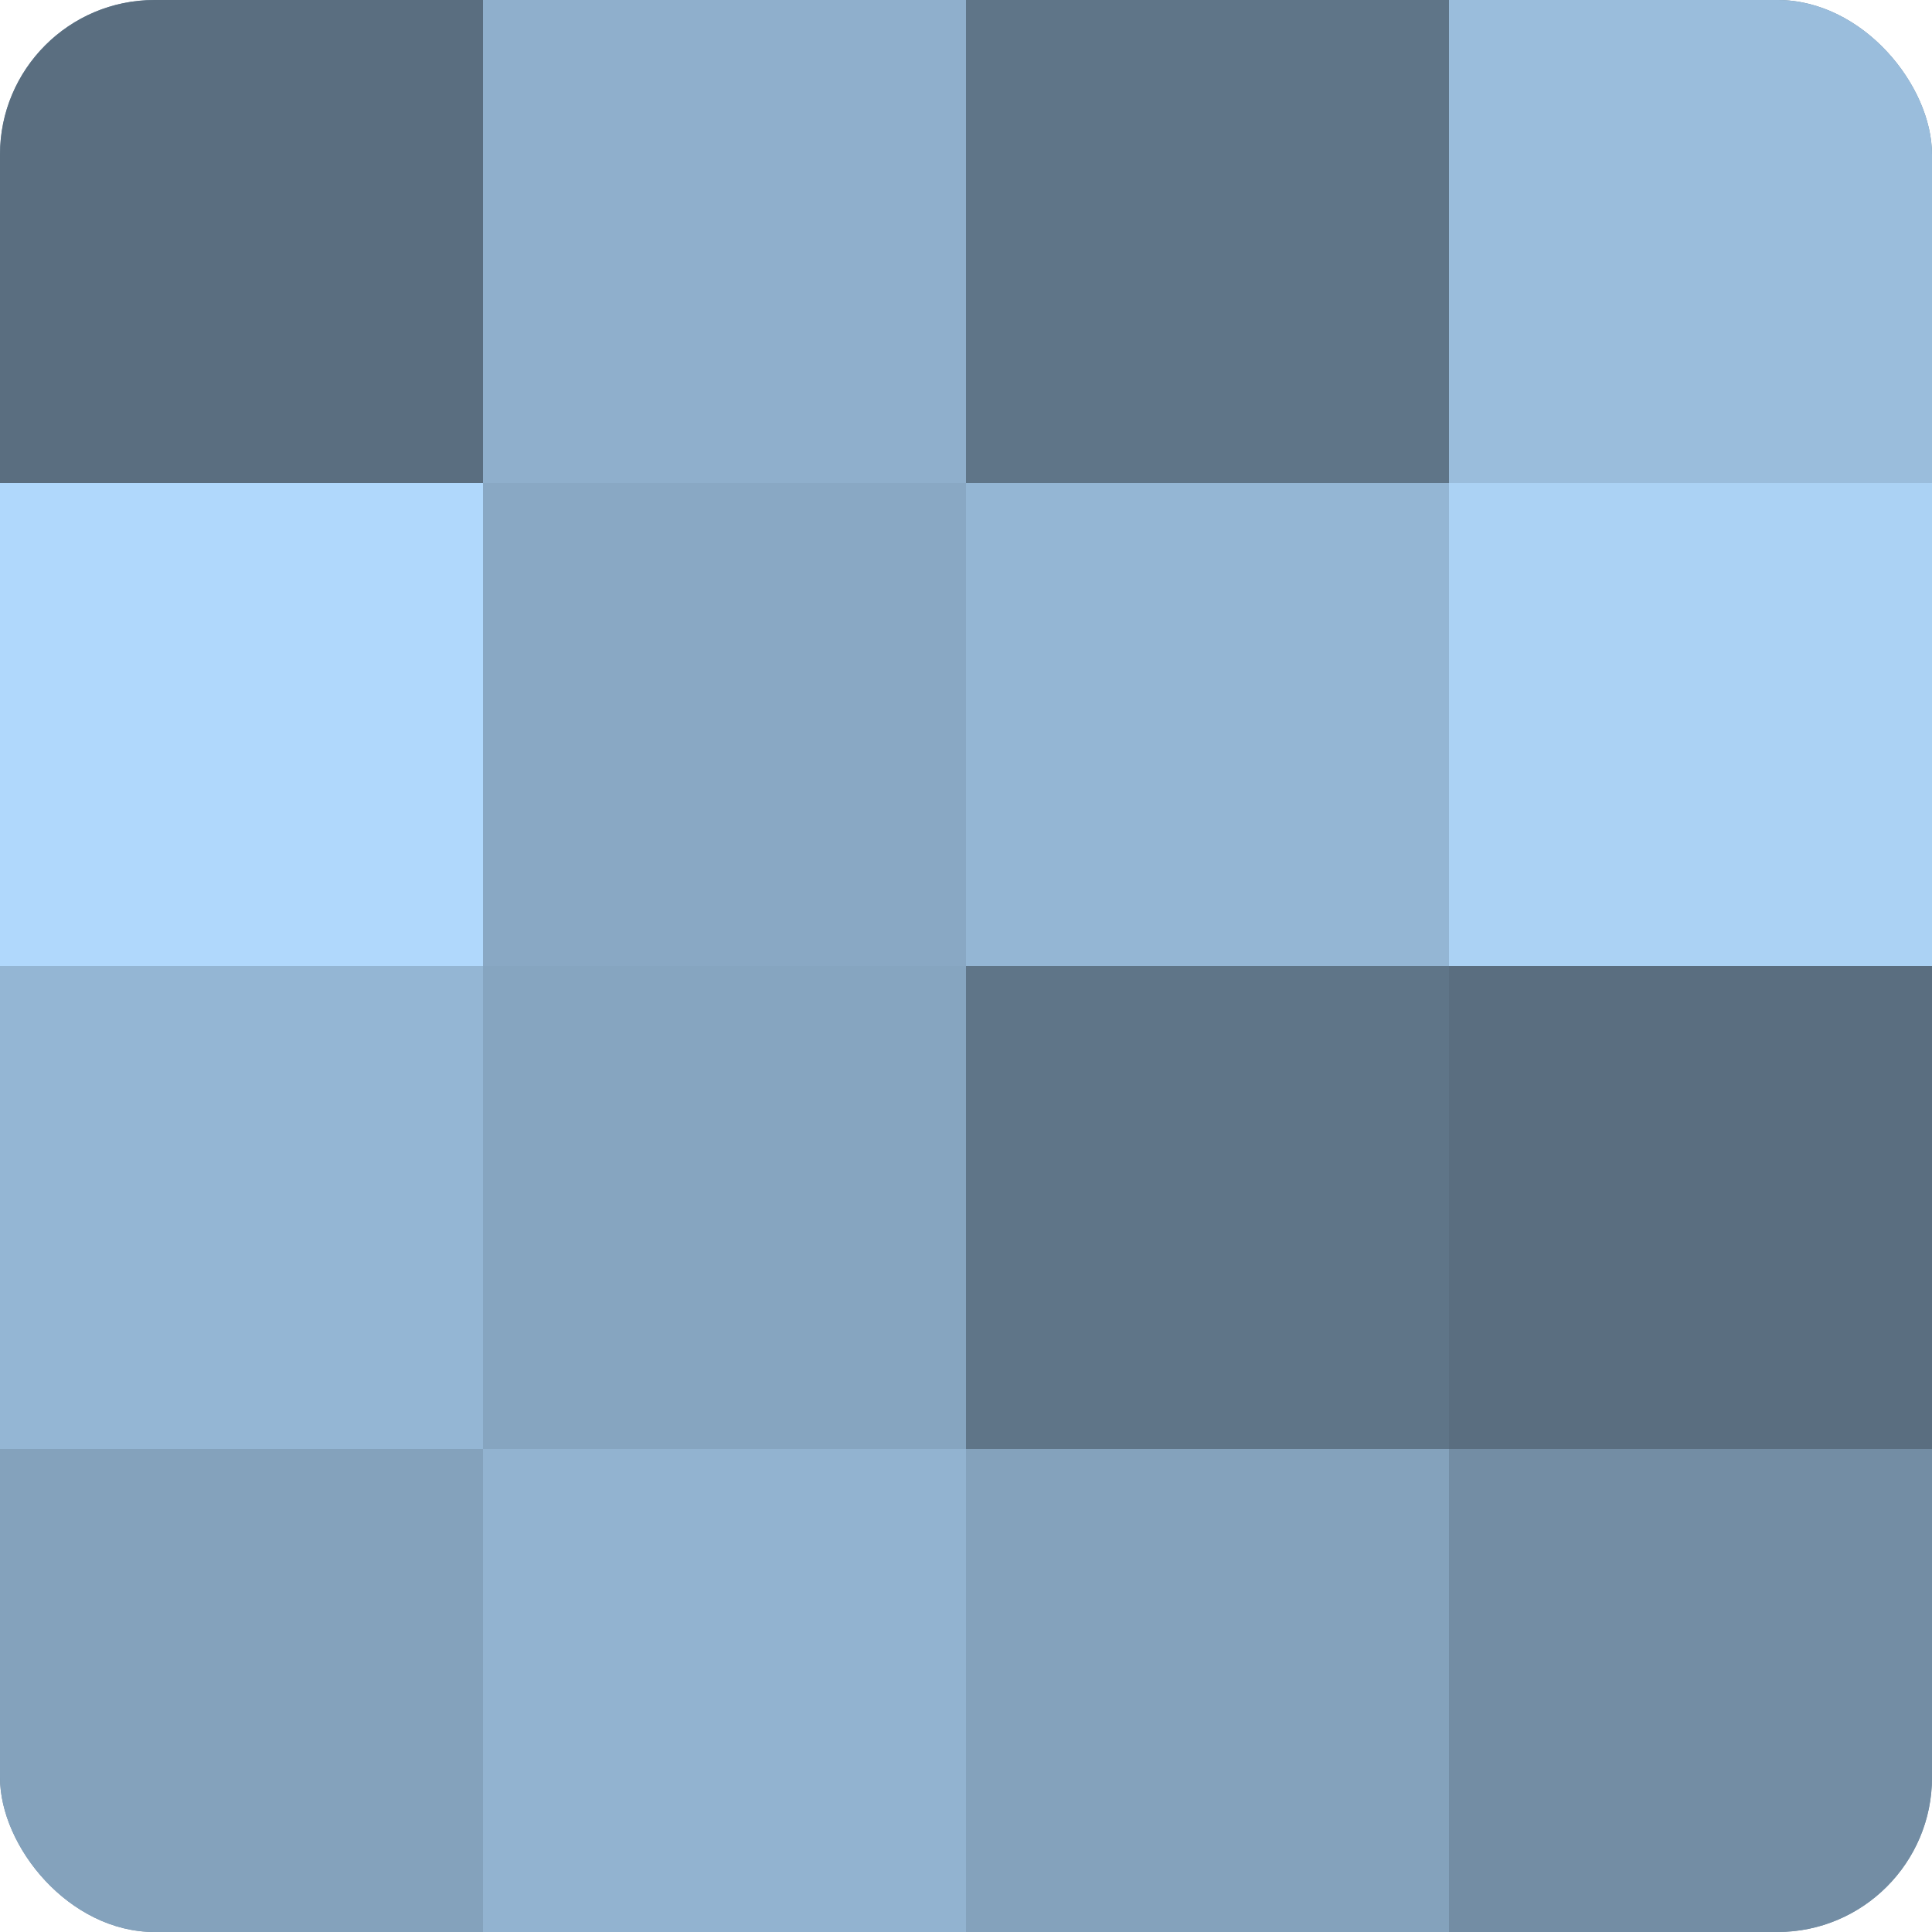
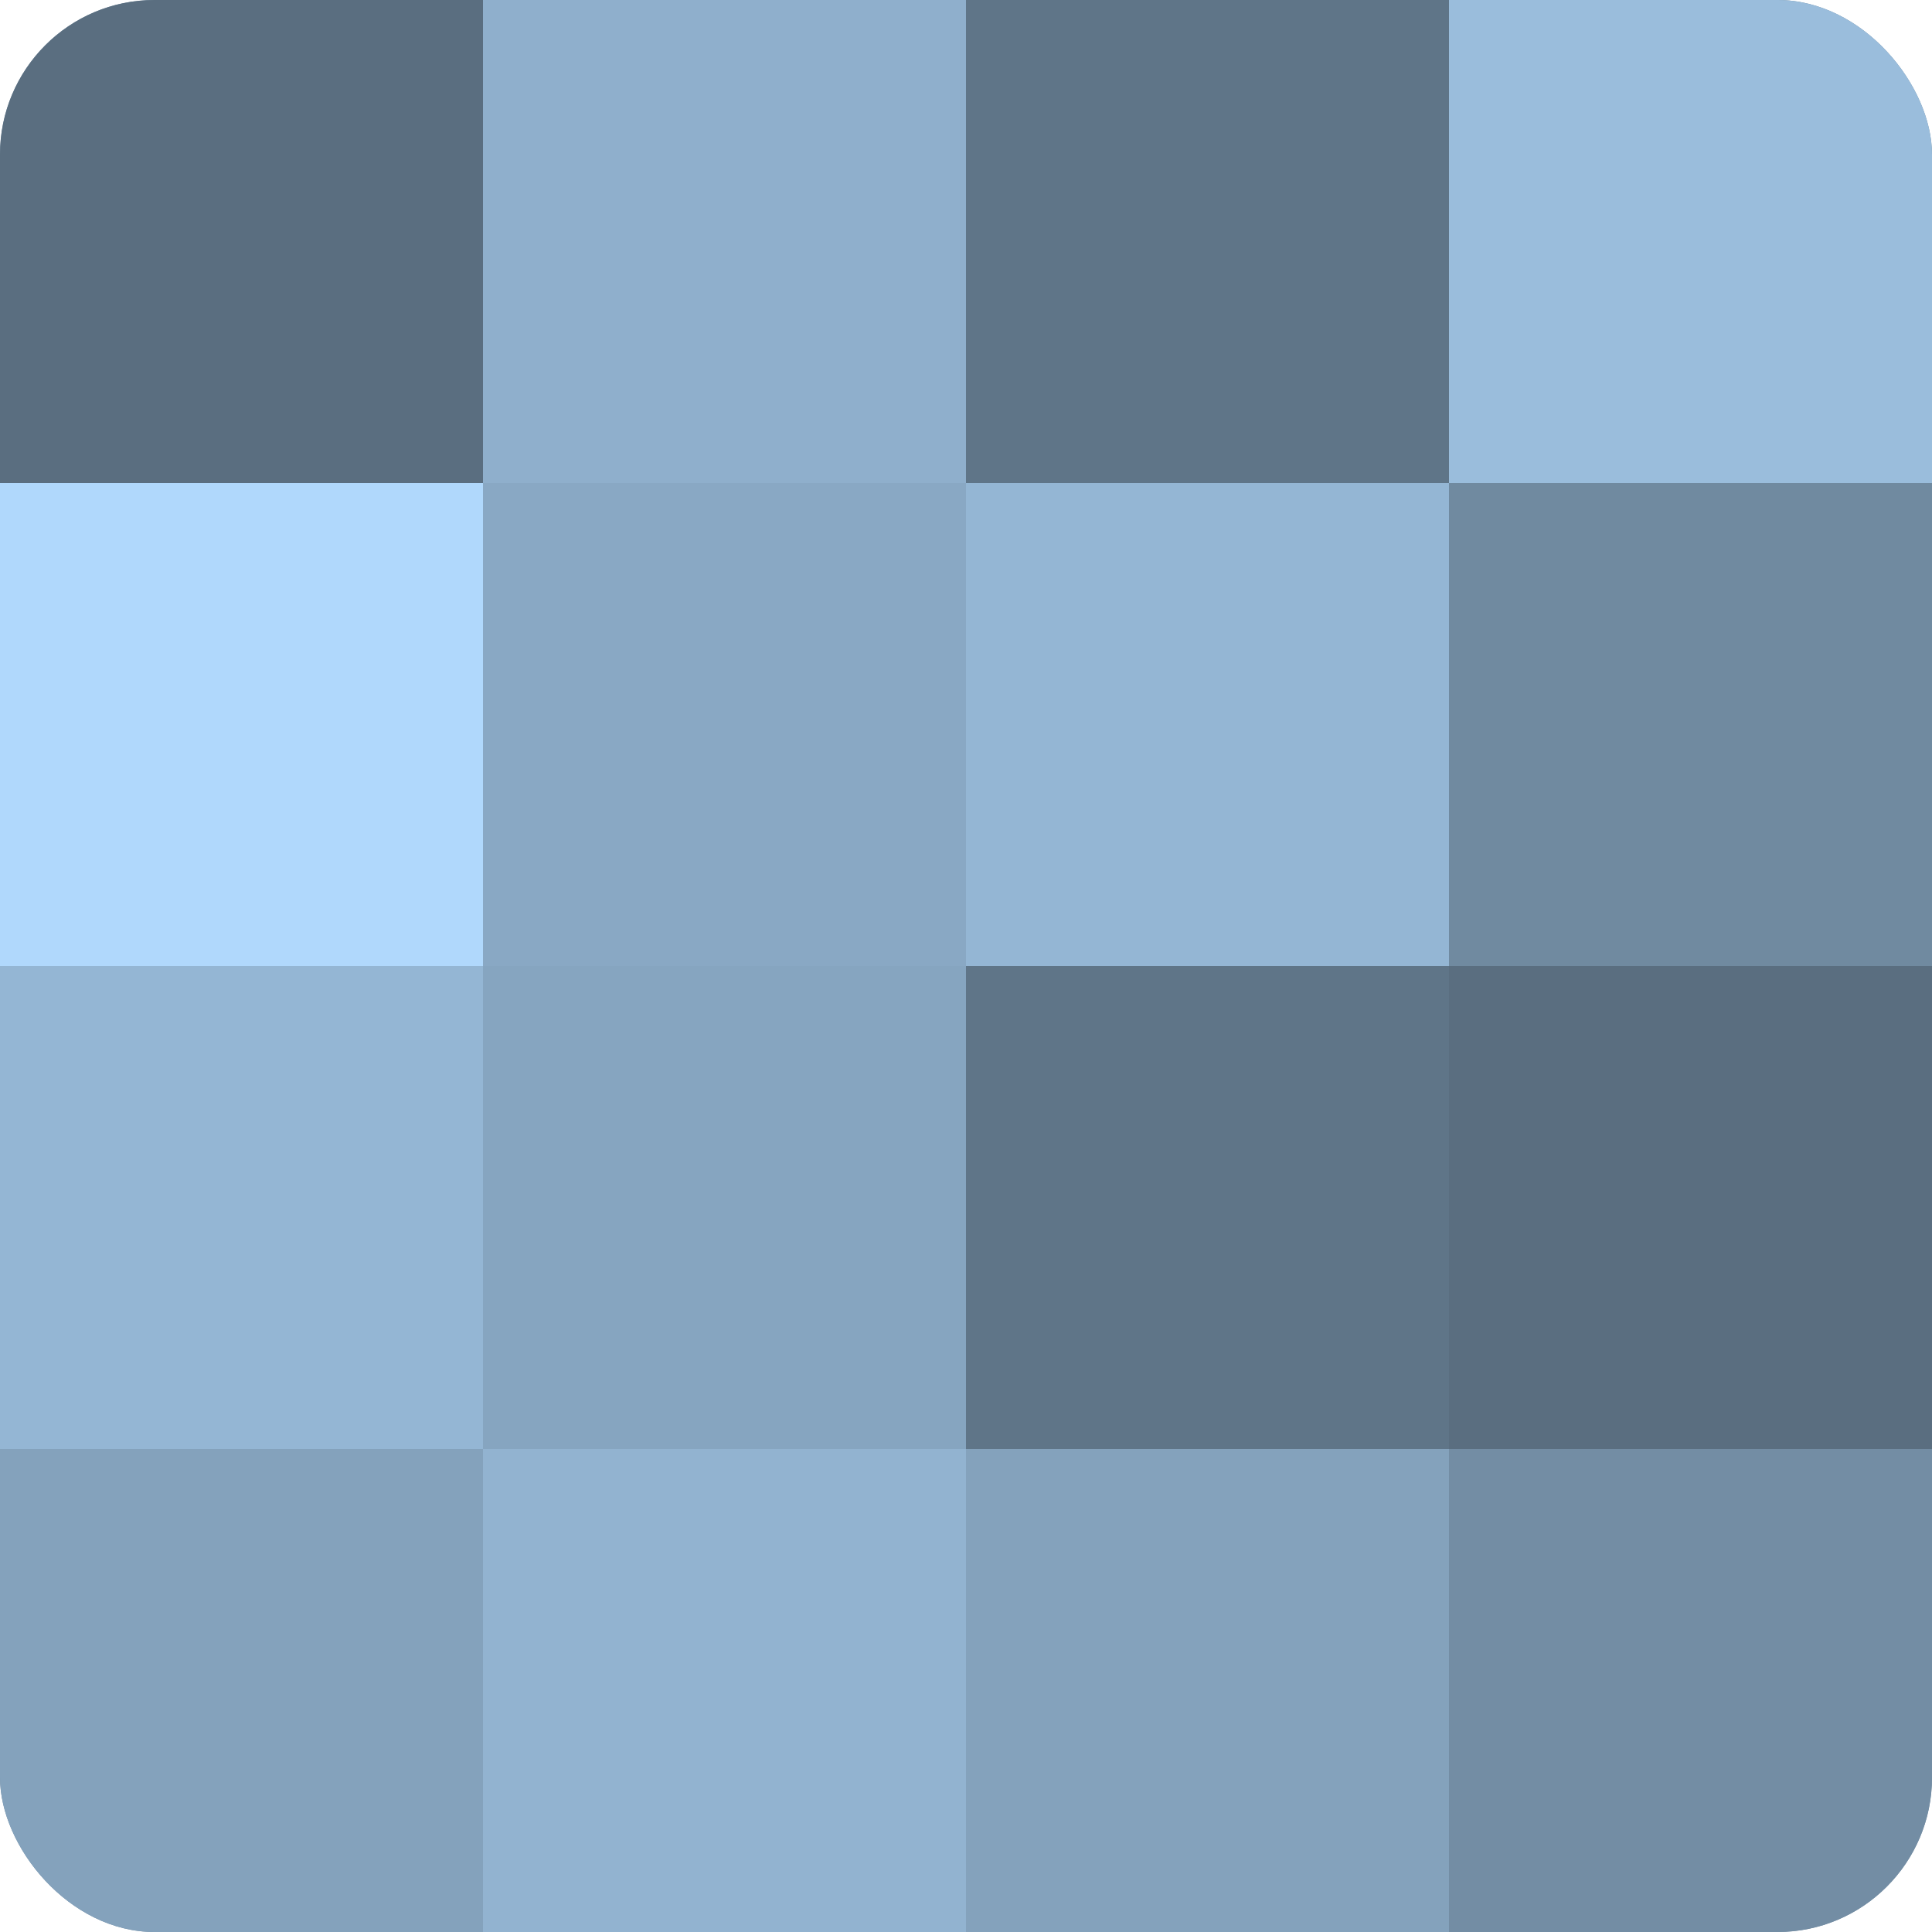
<svg xmlns="http://www.w3.org/2000/svg" width="60" height="60" viewBox="0 0 100 100" preserveAspectRatio="xMidYMid meet">
  <defs>
    <clipPath id="c" width="100" height="100">
      <rect width="100" height="100" rx="8" ry="8" />
    </clipPath>
  </defs>
  <g clip-path="url(#c)">
    <rect width="100" height="100" fill="#708aa0" />
    <rect width="25" height="25" fill="#5a6e80" />
    <rect y="25" width="25" height="25" fill="#b0d8fc" />
    <rect y="50" width="25" height="25" fill="#94b6d4" />
    <rect y="75" width="25" height="25" fill="#84a2bc" />
    <rect x="25" width="25" height="25" fill="#8fafcc" />
    <rect x="25" y="25" width="25" height="25" fill="#89a8c4" />
    <rect x="25" y="50" width="25" height="25" fill="#86a5c0" />
    <rect x="25" y="75" width="25" height="25" fill="#92b3d0" />
    <rect x="50" width="25" height="25" fill="#5f7588" />
    <rect x="50" y="25" width="25" height="25" fill="#94b6d4" />
    <rect x="50" y="50" width="25" height="25" fill="#5f7588" />
    <rect x="50" y="75" width="25" height="25" fill="#84a2bc" />
    <rect x="75" width="25" height="25" fill="#9abddc" />
-     <rect x="75" y="25" width="25" height="25" fill="#abd2f4" />
    <rect x="75" y="50" width="25" height="25" fill="#5a6e80" />
    <rect x="75" y="75" width="25" height="25" fill="#738da4" />
  </g>
</svg>